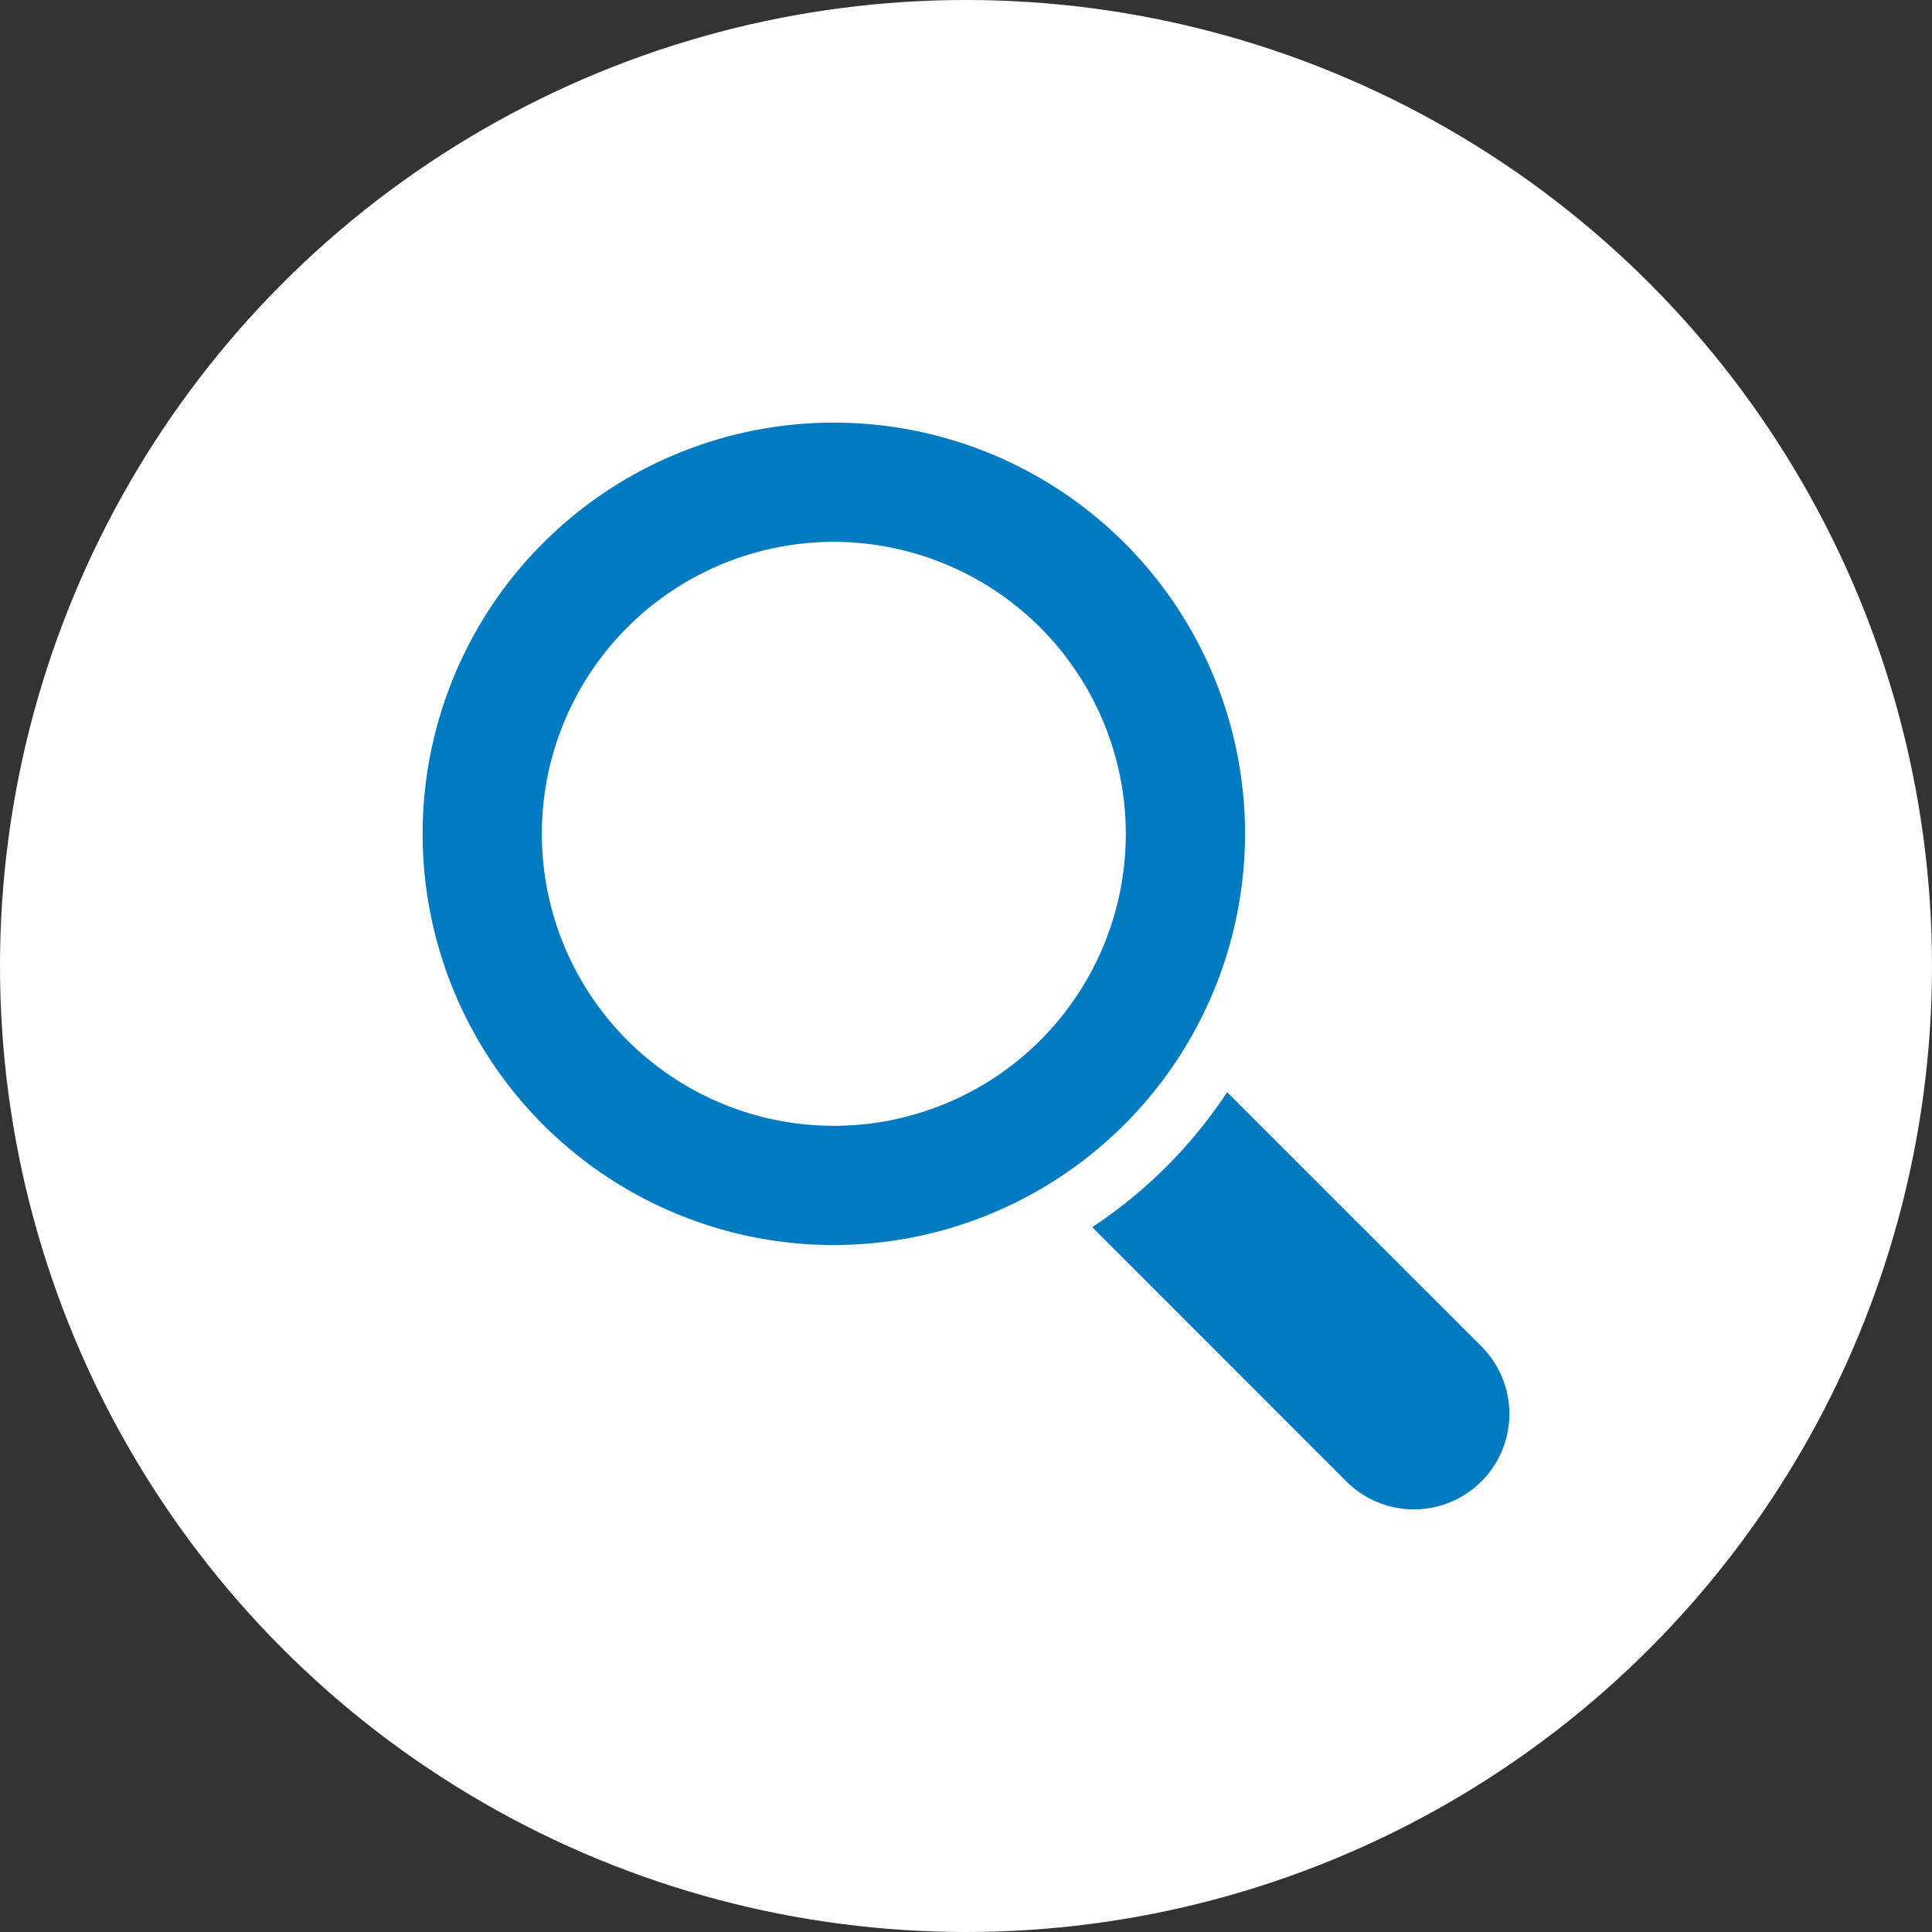
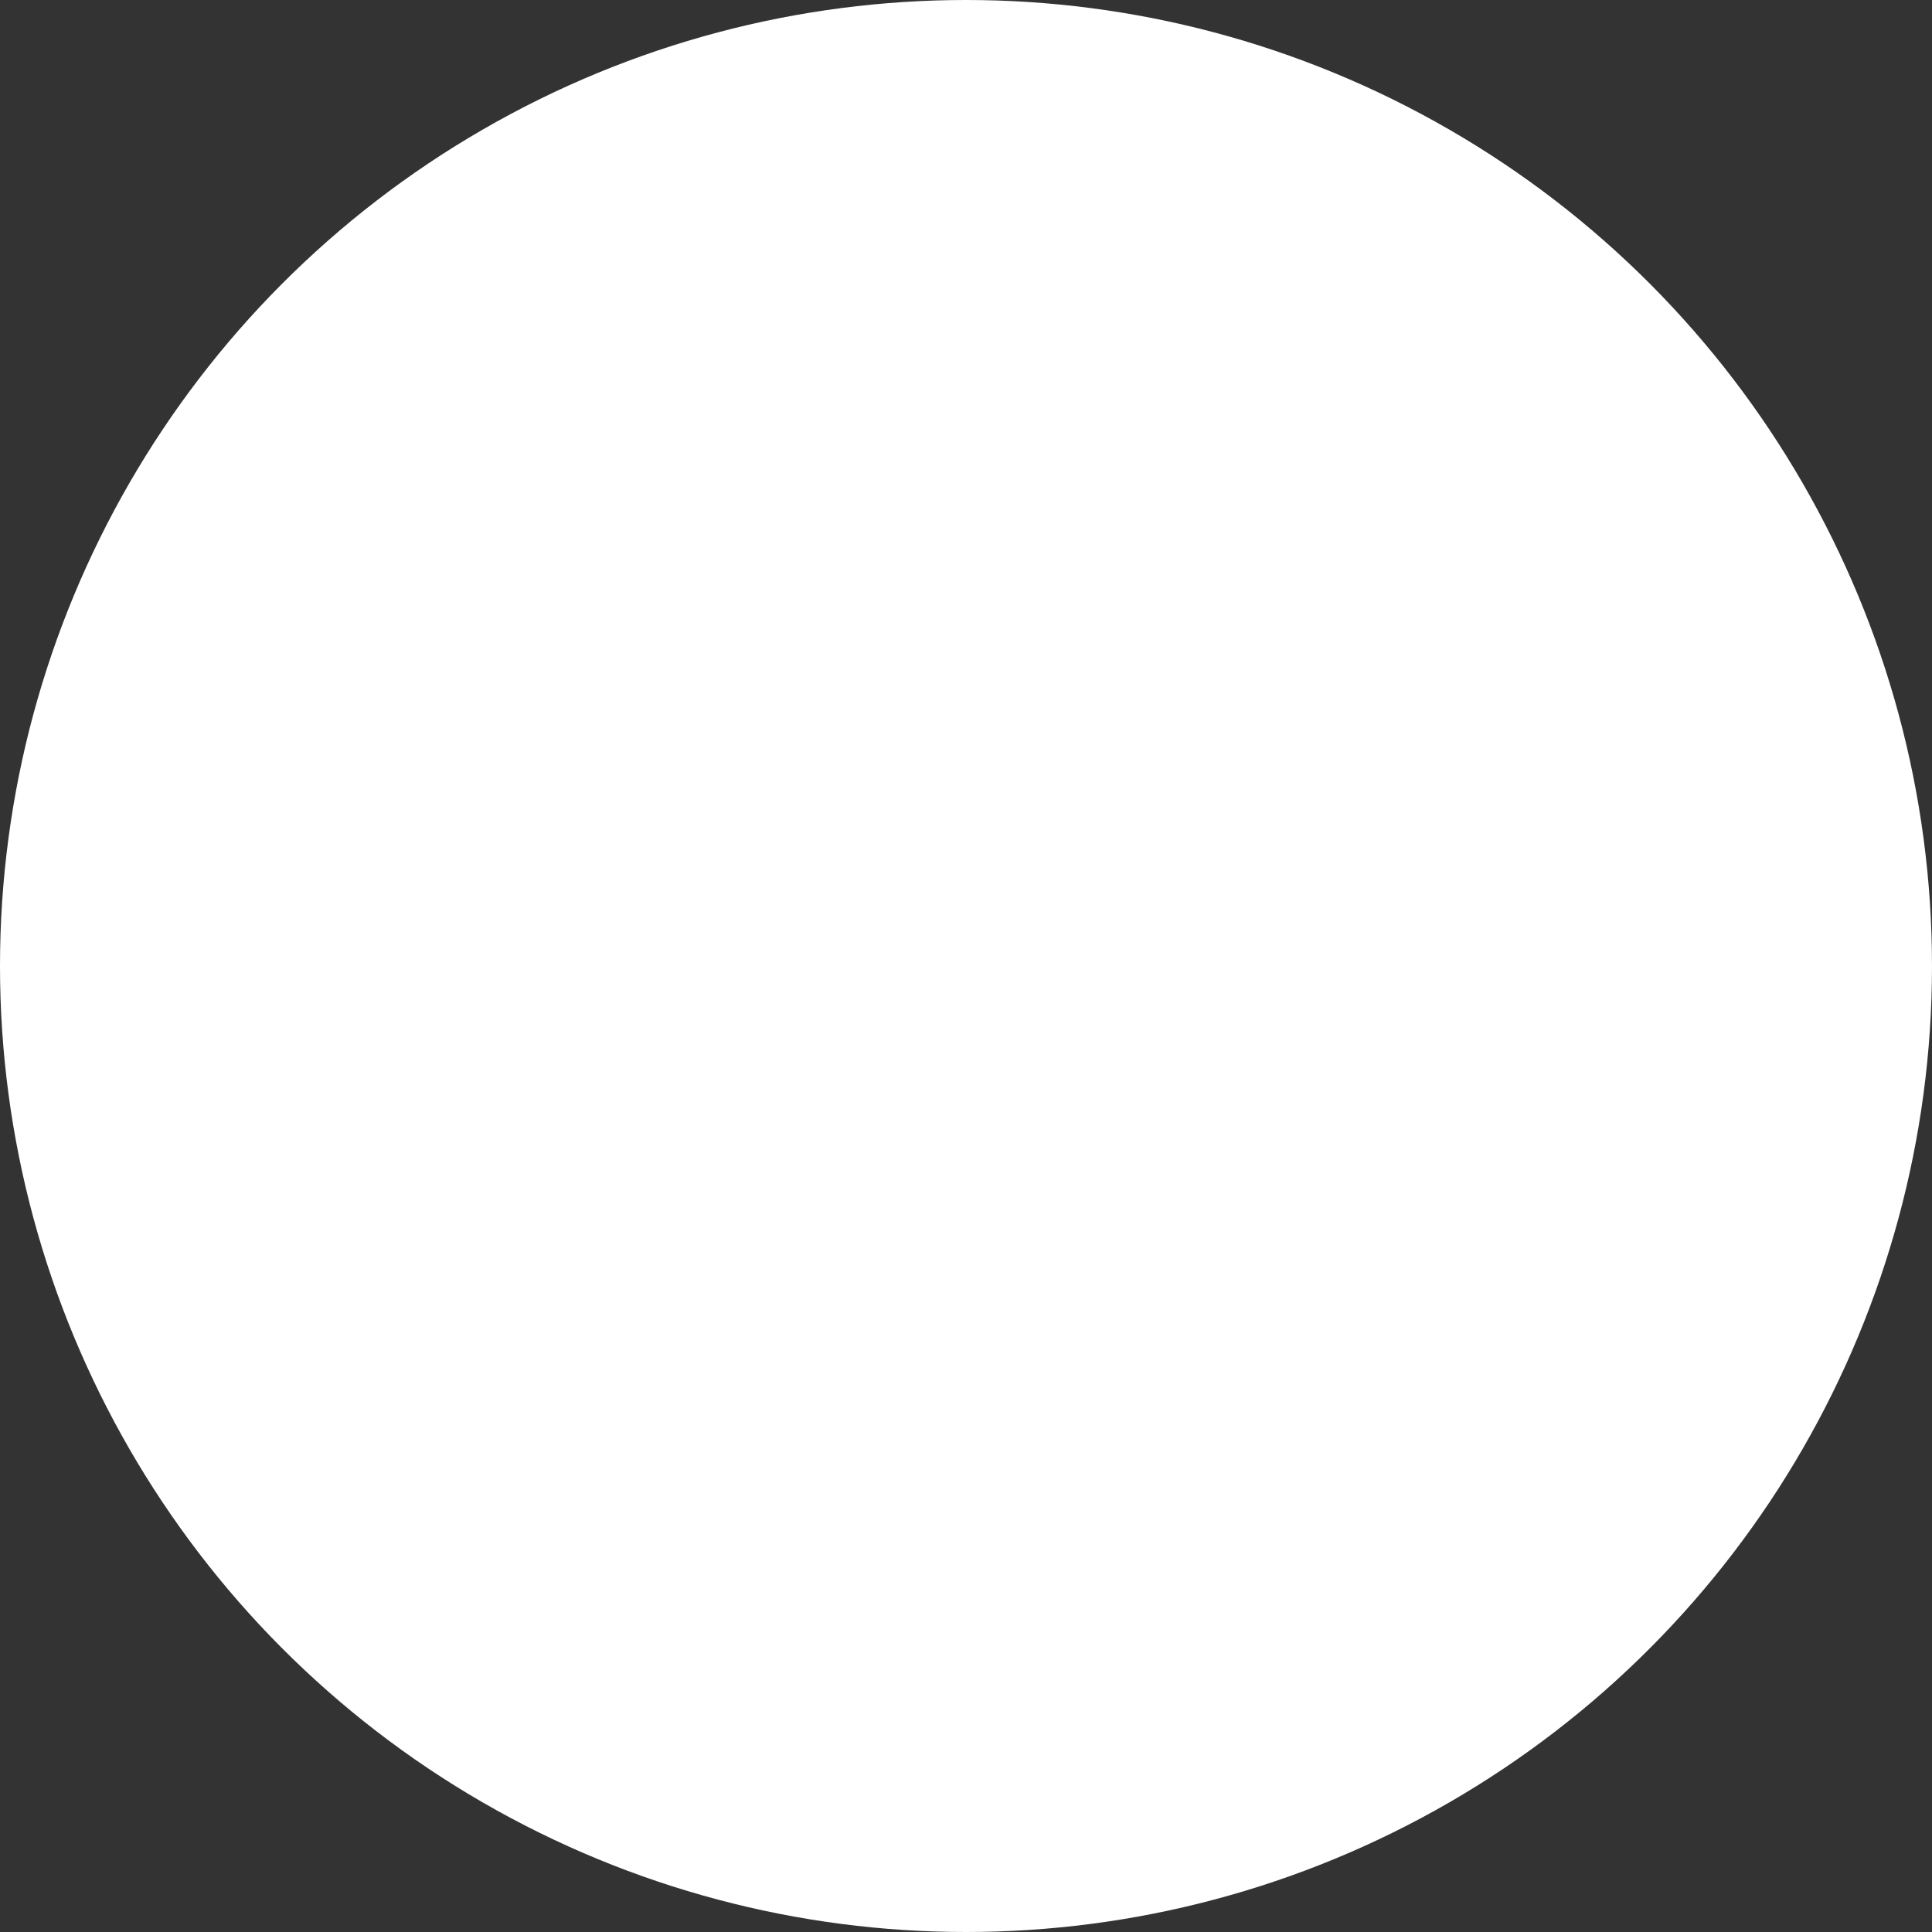
<svg xmlns="http://www.w3.org/2000/svg" width="32" height="32" viewBox="0 0 32 32" id="icon">
  <rect x="0" y="0" width="32" height="32" fill="#333333" stroke="none" />
  <defs>
    <clipPath id="clip-path">
-       <rect id="長方形_427" data-name="長方形 427" width="18" height="18" fill="none" />
-     </clipPath>
+       </clipPath>
  </defs>
  <g id="グループ_473" data-name="グループ 473" transform="translate(-506 -3632)">
    <circle id="楕円形_85" data-name="楕円形 85" cx="16" cy="16" r="16" transform="translate(506 3632)" fill="#fff" />
    <g id="グループ_686" data-name="グループ 686" transform="translate(513 3639)">
      <g id="グループ_685" data-name="グループ 685" clip-path="url(#clip-path)">
-         <path id="パス_3654" data-name="パス 3654" d="M17.537,15.3,13.325,11.09a7.861,7.861,0,0,1-2.234,2.235L15.3,17.537A1.58,1.58,0,0,0,17.537,15.3" fill="#007bc2" />
-         <path id="パス_3655" data-name="パス 3655" d="M6.811,13.622a6.811,6.811,0,1,1,6.811-6.811,6.819,6.819,0,0,1-6.811,6.811m0-11.647a4.836,4.836,0,1,0,4.836,4.836A4.842,4.842,0,0,0,6.811,1.975" fill="#007bc2" />
+         <path id="パス_3654" data-name="パス 3654" d="M17.537,15.3,13.325,11.09a7.861,7.861,0,0,1-2.234,2.235L15.3,17.537" fill="#007bc2" />
      </g>
    </g>
  </g>
</svg>